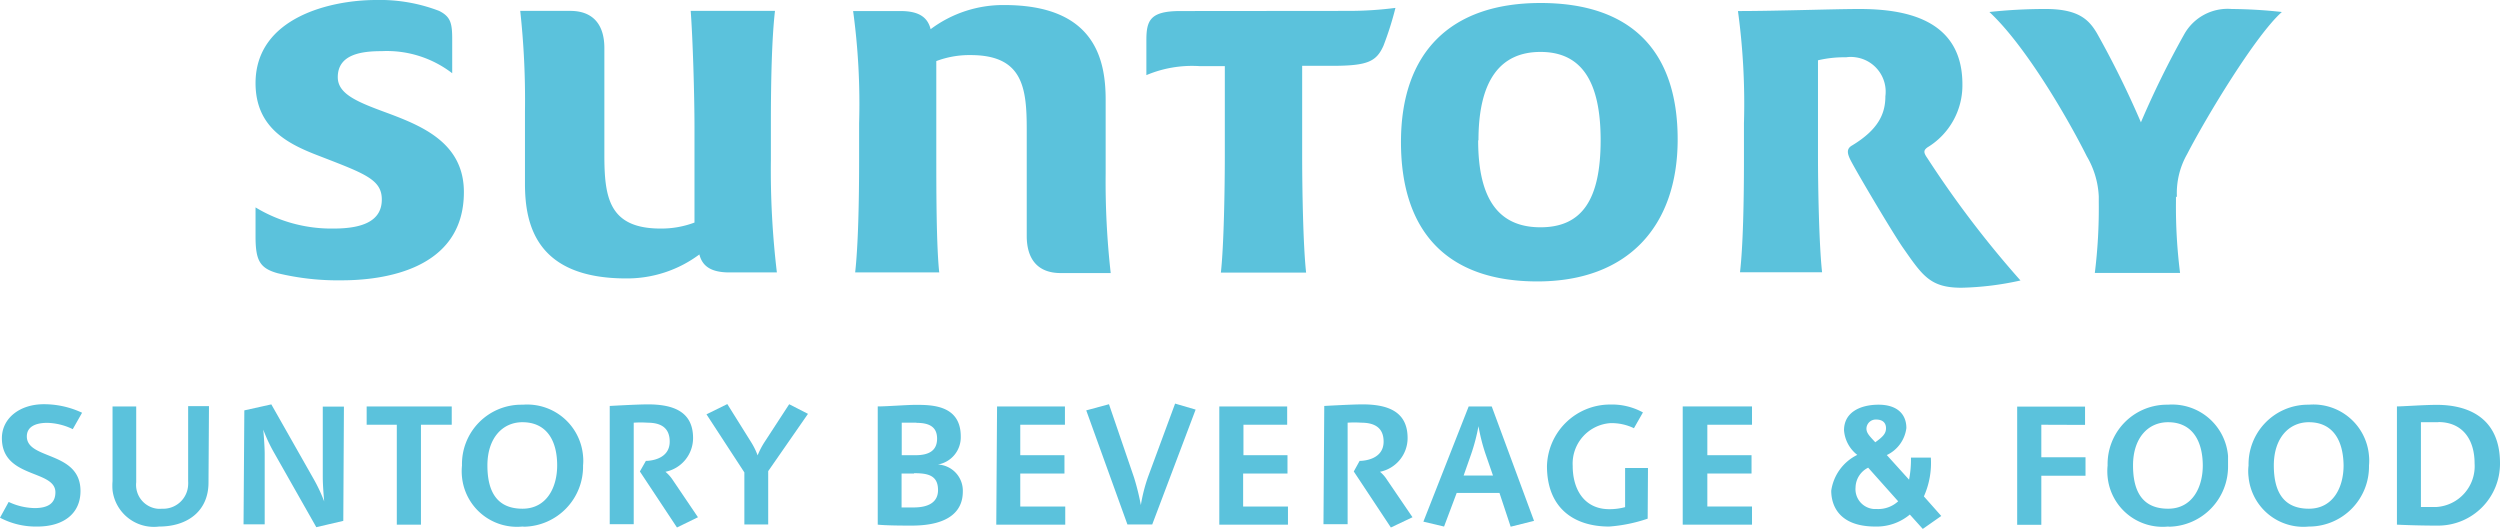
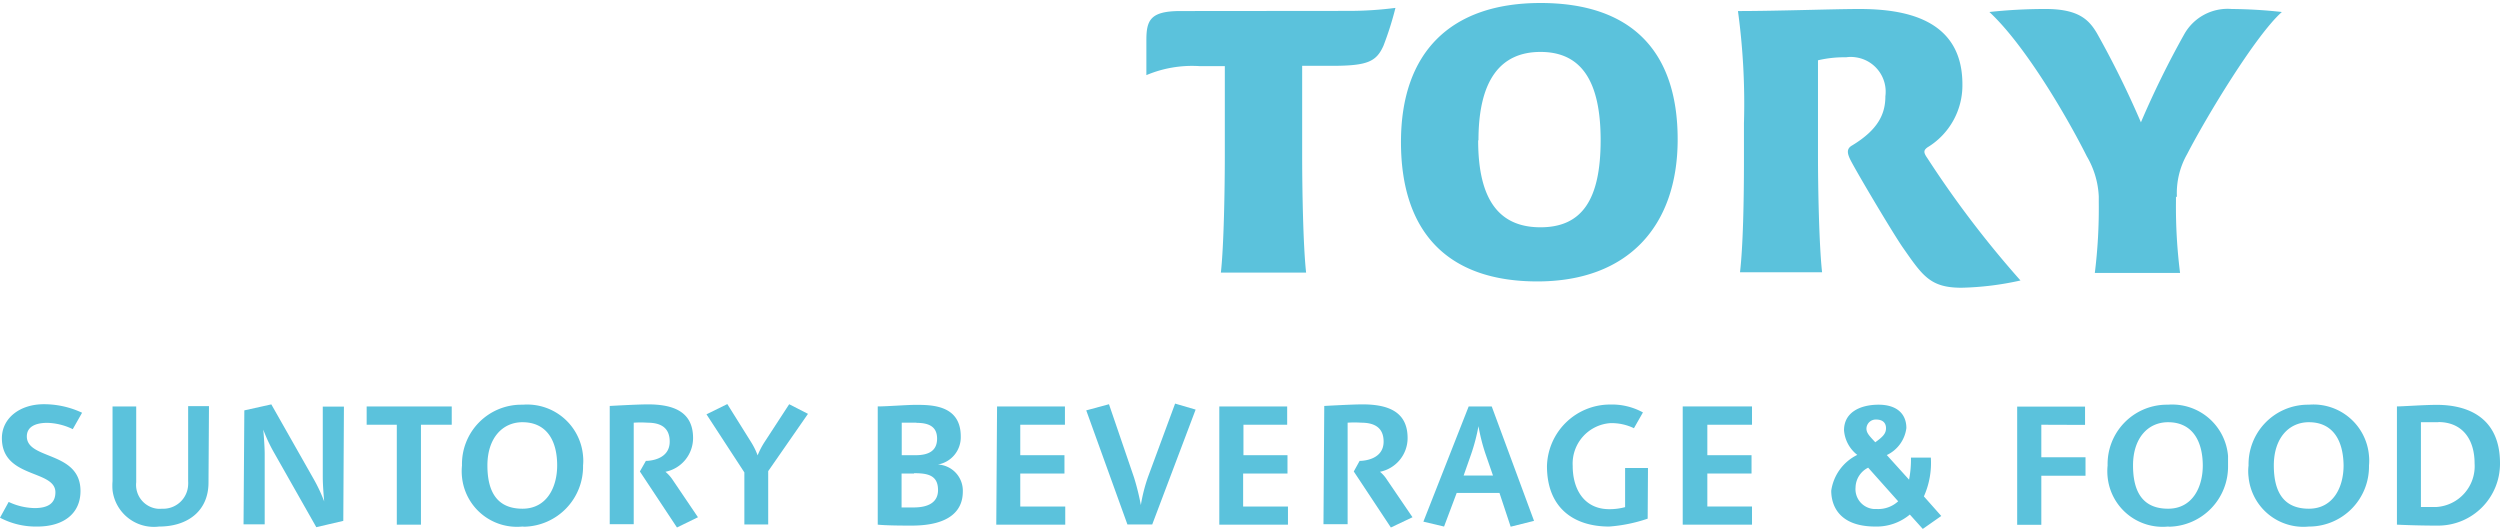
<svg xmlns="http://www.w3.org/2000/svg" width="158.39" height="33.51" viewBox="0 0 158.39 33.51">
  <defs>
    <style>
      .a {
        fill: #5bc2dc;
      }
    </style>
  </defs>
  <g>
-     <path class="a" d="M28.65,4.64a6.79,6.79,0,0,0-4.46-1.4c-1.27,0-2.79.19-2.79,1.65,0,1.08,1.26,1.58,3.17,2.28,2.22.83,4.82,1.91,4.82,5,0,5-5.27,5.59-7.74,5.59a16.31,16.31,0,0,1-4.06-.45c-1.15-.32-1.4-.83-1.4-2.35V13.14a9.28,9.28,0,0,0,4.95,1.34c2,0,3.05-.57,3.05-1.84S23.11,11,20.25,9.89c-2-.76-4.06-1.78-4.06-4.63C16.2,1.08,21,0,23.82,0a10.47,10.47,0,0,1,4,.69c.76.38.83.82.83,1.84ZM43.76.69H49.1c-.2,1.71-.26,4.45-.26,7.11v2.35a54.55,54.55,0,0,0,.38,7.11h-3c-1.15,0-1.72-.38-1.91-1.14a7.66,7.66,0,0,1-4.64,1.52c-5.71,0-6.41-3.43-6.41-6V7.05a52,52,0,0,0-.3-6.36h3.17c1.46,0,2.16.89,2.16,2.35V9.78c0,2.67.25,4.7,3.56,4.7A5.93,5.93,0,0,0,44,14.1v-6C44,6,43.89,2.4,43.76.69ZM59.51,17.26H54.18c.19-1.72.25-4.46.25-7.11V7.81A43.41,43.41,0,0,0,54.05.7h3c1.15,0,1.72.38,1.91,1.15A7.66,7.66,0,0,1,63.63.32c5.72,0,6.42,3.43,6.42,6v4.63a51.84,51.84,0,0,0,.32,6.35H67.2c-1.46,0-2.15-.89-2.15-2.35V8.19c0-2.66-.26-4.7-3.56-4.7a5.94,5.94,0,0,0-2.17.38v6c0,2.1,0,5.72.19,7.43Z" />
    <path class="a" d="M85.41.69a23,23,0,0,0,3-.19,20.26,20.26,0,0,1-.76,2.4c-.45,1-1,1.27-3.24,1.27H82.5V9.84c0,2.1.06,5.71.25,7.43h-5.4c.19-1.71.25-5.33.25-7.43V4.19H76a7.45,7.45,0,0,0-3.37.57V2.54c0-1.27.26-1.84,2.16-1.84Zm20.88,8.14c0,5.52-3.17,9-8.89,9S88.76,14.67,88.76,9,91.89.19,97.6.19s8.69,3,8.69,8.64Zm-12.64.06c0,3.8,1.35,5.51,3.95,5.51s3.81-1.71,3.81-5.52-1.27-5.59-3.81-5.59-3.93,1.79-3.93,5.6Z" />
    <path class="a" d="M124.27,18.23c-2,0-2.47-.77-3.75-2.6-.68-1-2.92-4.77-3.3-5.53-.18-.38-.25-.68.13-.89,1.65-1,2.1-2,2.1-3.11a2.2,2.2,0,0,0-1.89-2.47,2,2,0,0,0-.6,0,7.19,7.19,0,0,0-1.78.19v6c0,2.1.07,5.72.26,7.43h-5.2c.19-1.65.25-4.45.25-7.11V7.81A43.41,43.41,0,0,0,110.11.7c2.48,0,6.1-.13,7.69-.13,2.79,0,6.53.58,6.53,4.77a4.59,4.59,0,0,1-2.22,4c-.25.19-.25.32,0,.68a64.37,64.37,0,0,0,5.9,7.75,18.85,18.85,0,0,1-3.75.46Zm13.59-5.78v.38a33.26,33.26,0,0,0,.26,4.46h-5.4a33.25,33.25,0,0,0,.25-4.46v-.38a5.49,5.49,0,0,0-.76-2.55c-1.2-2.4-3.87-7-6.17-9.14a32.84,32.84,0,0,1,3.57-.19c2.09,0,2.74.69,3.24,1.53a59.23,59.23,0,0,1,2.79,5.65,57.9,57.9,0,0,1,2.75-5.59,3.15,3.15,0,0,1,3-1.59,30.5,30.5,0,0,1,3.18.19c-1.65,1.46-4.76,6.6-6,9a5,5,0,0,0-.65,2.73Z" />
    <path class="a" d="M4.61,27.19A3.89,3.89,0,0,0,3,26.79c-.79,0-1.3.27-1.3.86,0,1.5,3.4.91,3.4,3.46,0,1.41-1.05,2.25-2.74,2.25A4.86,4.86,0,0,1,0,32.8l.55-1a4,4,0,0,0,1.64.39c.85,0,1.32-.3,1.32-1,0-1.45-3.39-.86-3.39-3.43,0-1.26,1.13-2.15,2.65-2.15a5.67,5.67,0,0,1,2.43.54Z" />
    <path class="a" d="M13.21,30.57c0,1.82-1.34,2.79-3.13,2.79a2.64,2.64,0,0,1-2.95-2.3,3.72,3.72,0,0,1,0-.58l0-4.73H8.63l0,4.8a1.52,1.52,0,0,0,1.33,1.68,1.5,1.5,0,0,0,.3,0,1.58,1.58,0,0,0,1.66-1.51,2.09,2.09,0,0,0,0-.25l0-4.74h1.32Z" />
    <path class="a" d="M21.75,33l-1.71.4-2.67-4.71a9.85,9.85,0,0,1-.69-1.47s.09,1,.09,1.54v4.46H15.43L15.48,26l1.71-.38,2.66,4.69a10.22,10.22,0,0,1,.69,1.46s-.09-.94-.09-1.54V25.76h1.34Z" />
    <path class="a" d="M26.67,26.91l0,6.33H25.14l0-6.33H23.23V25.75h5.39v1.16Z" />
    <path class="a" d="M33.1,33.36a3.5,3.5,0,0,1-3.83-3.14,3.56,3.56,0,0,1,0-.73A3.76,3.76,0,0,1,33,25.64h.13a3.55,3.55,0,0,1,3.81,3.25,3,3,0,0,1,0,.6,3.81,3.81,0,0,1-3.73,3.88Zm0-6.61c-1.26,0-2.22,1-2.22,2.74s.67,2.74,2.22,2.74,2.2-1.37,2.2-2.74C35.3,27.84,34.58,26.75,33.1,26.75Z" />
    <path class="a" d="M42.89,33.42l-2.35-3.55.38-.67c.28,0,1.51-.1,1.51-1.22,0-.92-.61-1.2-1.41-1.2a6.33,6.33,0,0,0-.87,0l0,6.43H38.63l0-7.49s1.73-.1,2.42-.1c1.58,0,2.86.44,2.86,2.13a2.18,2.18,0,0,1-1.75,2.14,2.4,2.4,0,0,1,.45.5l1.61,2.38Z" />
    <path class="a" d="M48.67,29.85l0,3.38H47.16l0-3.3-2.4-3.68,1.32-.65L47.58,28a4.48,4.48,0,0,1,.42.85,5,5,0,0,1,.43-.83L50,25.61l1.19.61Z" />
    <path class="a" d="M57.8,33.3c-.52,0-1.58,0-2.19-.06l0-7.49c.55,0,1.86-.1,2.4-.1,1,0,2.86,0,2.86,2a1.75,1.75,0,0,1-1.45,1.78A1.66,1.66,0,0,1,61,31.15C61,32.4,60.09,33.29,57.8,33.3ZM57.91,30h-.79v2.15l.77,0c.92,0,1.54-.32,1.54-1.1,0-.94-.65-1.07-1.52-1.07Zm.16-3.22-.94,0v2.06H58c.87,0,1.37-.3,1.37-1.05s-.5-1-1.31-1Z" />
    <path class="a" d="M63.12,33.24l.05-7.49h4.3v1.16H64.64v1.93h2.8V30h-2.8v2.09h2.85v1.15Z" />
    <path class="a" d="M73,33.23H71.43L68.82,26l1.44-.39,1.59,4.65A15.38,15.38,0,0,1,72.28,32a10.34,10.34,0,0,1,.46-1.8l1.71-4.63,1.3.38Z" />
    <path class="a" d="M77.25,33.24l0-7.49h4.3v1.16H78.78v1.93h2.79V30H78.76v2.09H81.6v1.15Z" />
    <path class="a" d="M88.12,33.42l-2.35-3.55.37-.67c.29,0,1.52-.1,1.52-1.22,0-.92-.62-1.2-1.42-1.2a6.18,6.18,0,0,0-.86,0l0,6.43H83.85l.05-7.49s1.74-.1,2.42-.1c1.59,0,2.86.44,2.86,2.13a2.18,2.18,0,0,1-1.75,2.14,2.11,2.11,0,0,1,.44.5l1.62,2.38Z" />
    <path class="a" d="M95.71,33.37,95,31.23H92.29l-.8,2.13-1.31-.31,2.87-7.3h1.46L97.19,33Zm-1.6-4.63A12,12,0,0,1,93.67,27a12.08,12.08,0,0,1-.47,1.79l-.47,1.34h1.86Z" />
    <path class="a" d="M104.39,32.86a9.71,9.71,0,0,1-2.44.5c-2.21,0-3.94-1.15-3.94-3.83a4,4,0,0,1,4-3.9,4.08,4.08,0,0,1,2.08.5l-.57,1a3.23,3.23,0,0,0-1.52-.32,2.57,2.57,0,0,0-2.36,2.71c0,1.51.75,2.74,2.32,2.74a3.81,3.81,0,0,0,1-.13l0-2.48h1.45Z" />
    <path class="a" d="M106.61,33.24l0-7.49H111v1.16h-2.83v1.93h2.8V30h-2.8v2.09H111v1.15Z" />
    <path class="a" d="M121.82,33.51,121,32.6a3.28,3.28,0,0,1-2.18.76c-2.34,0-2.8-1.37-2.8-2.27a3,3,0,0,1,1.65-2.27,2.18,2.18,0,0,1-.84-1.56c0-1.16,1.06-1.62,2.19-1.62s1.76.56,1.76,1.48a2.19,2.19,0,0,1-1.24,1.71l1.41,1.56a6.57,6.57,0,0,0,.12-1.4h1.26a5.2,5.2,0,0,1-.44,2.46l1.1,1.24Zm-3.46-3.88a1.43,1.43,0,0,0-.8,1.25,1.26,1.26,0,0,0,1.18,1.37h.19a1.86,1.86,0,0,0,1.33-.49Zm.5-3.05a.59.59,0,0,0-.61.57c0,.29.2.48.56.87.49-.35.68-.56.68-.89s-.2-.55-.63-.55Z" />
    <path class="a" d="M129.33,26.91l0,2.06h2.8v1.17h-2.8l0,3.11H127.8l0-7.49h4.3v1.16Z" />
    <path class="a" d="M137.36,33.36a3.5,3.5,0,0,1-3.83-3.14,3.56,3.56,0,0,1,0-.73,3.76,3.76,0,0,1,3.68-3.85h.14a3.55,3.55,0,0,1,3.81,3.25q0,.3,0,.6a3.81,3.81,0,0,1-3.73,3.88Zm0-6.61c-1.27,0-2.22,1-2.22,2.74s.67,2.74,2.22,2.74,2.2-1.37,2.2-2.74C139.55,27.84,138.83,26.75,137.36,26.75Z" />
    <path class="a" d="M146.28,33.36a3.49,3.49,0,0,1-3.82-3.14,3,3,0,0,1,0-.73,3.77,3.77,0,0,1,3.69-3.85h.13a3.53,3.53,0,0,1,3.81,3.24,3.11,3.11,0,0,1,0,.61,3.8,3.8,0,0,1-3.73,3.87Zm0-6.61c-1.26,0-2.22,1-2.22,2.74s.67,2.74,2.22,2.74,2.2-1.37,2.2-2.74C148.46,27.84,147.76,26.75,146.28,26.75Z" />
    <path class="a" d="M154.37,33.3c-1.35,0-2.51-.06-2.51-.06l0-7.49c.34,0,1.74-.1,2.53-.1,2,0,4,.83,4,3.7a3.92,3.92,0,0,1-3.88,3.95Zm.12-6.55c-.45,0-.88,0-1.11,0l0,5.37,1,0a2.59,2.59,0,0,0,2.4-2.76v0c0-1.57-.81-2.62-2.3-2.62Z" />
  </g>
</svg>